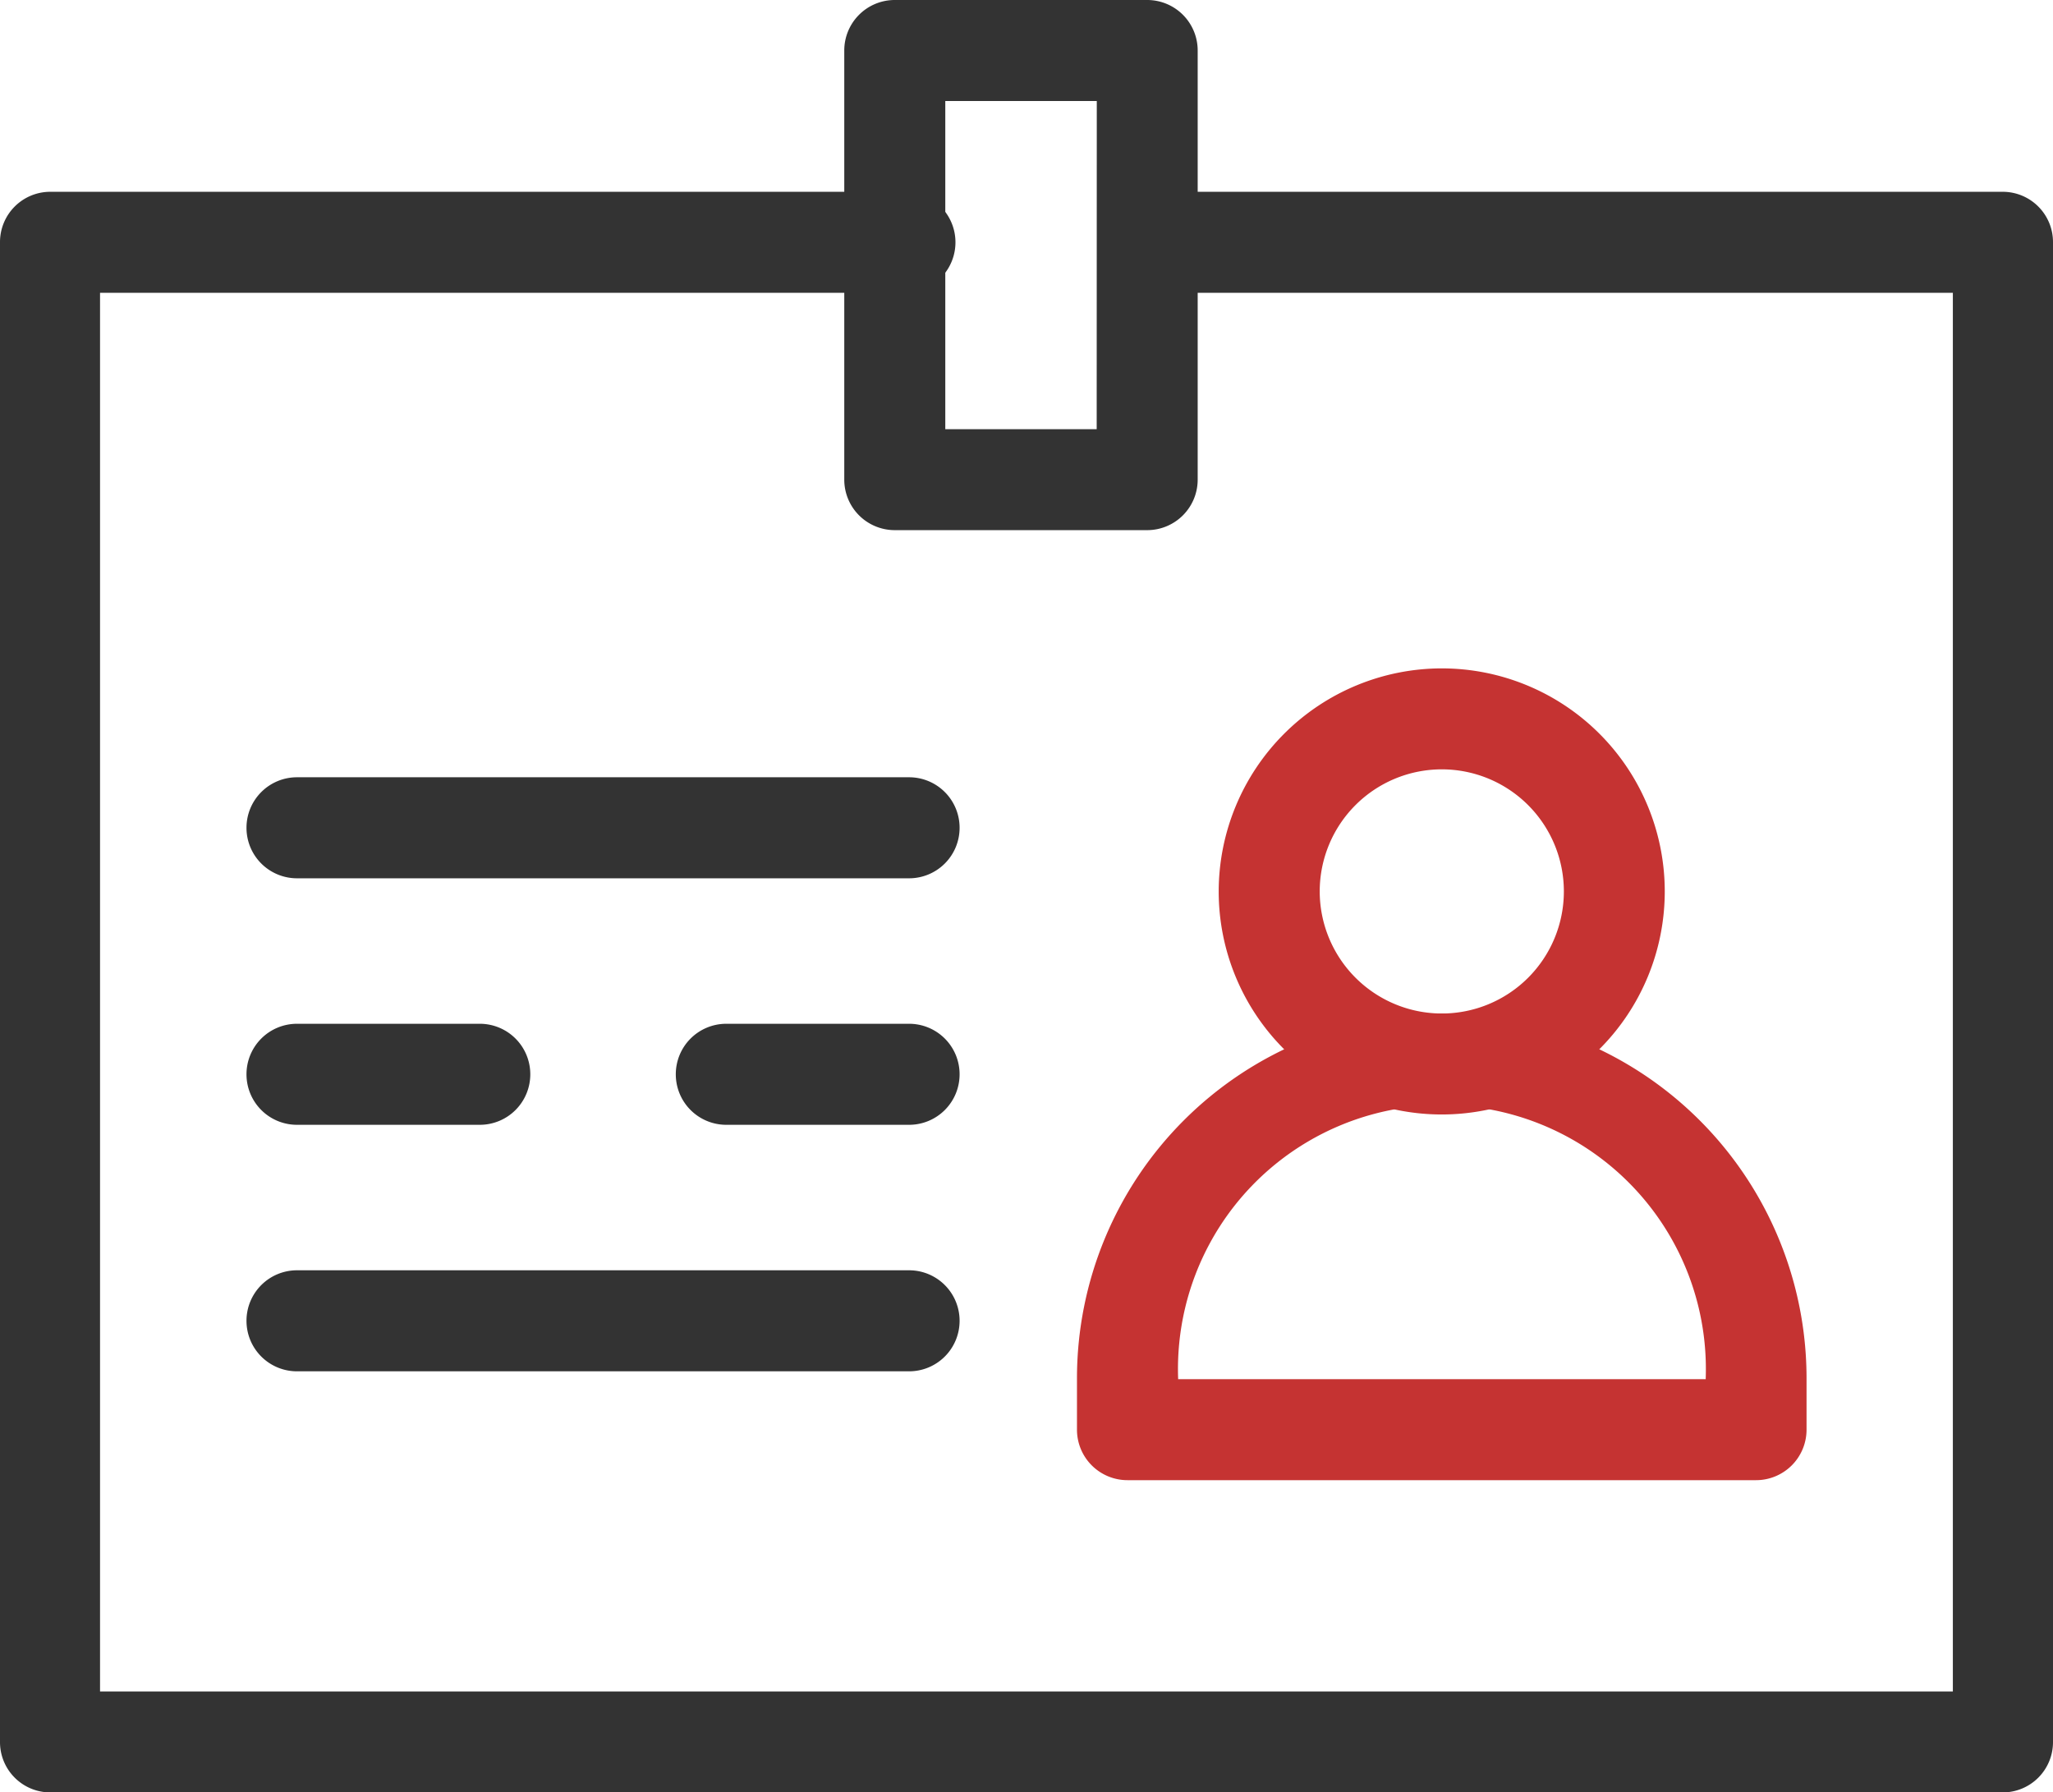
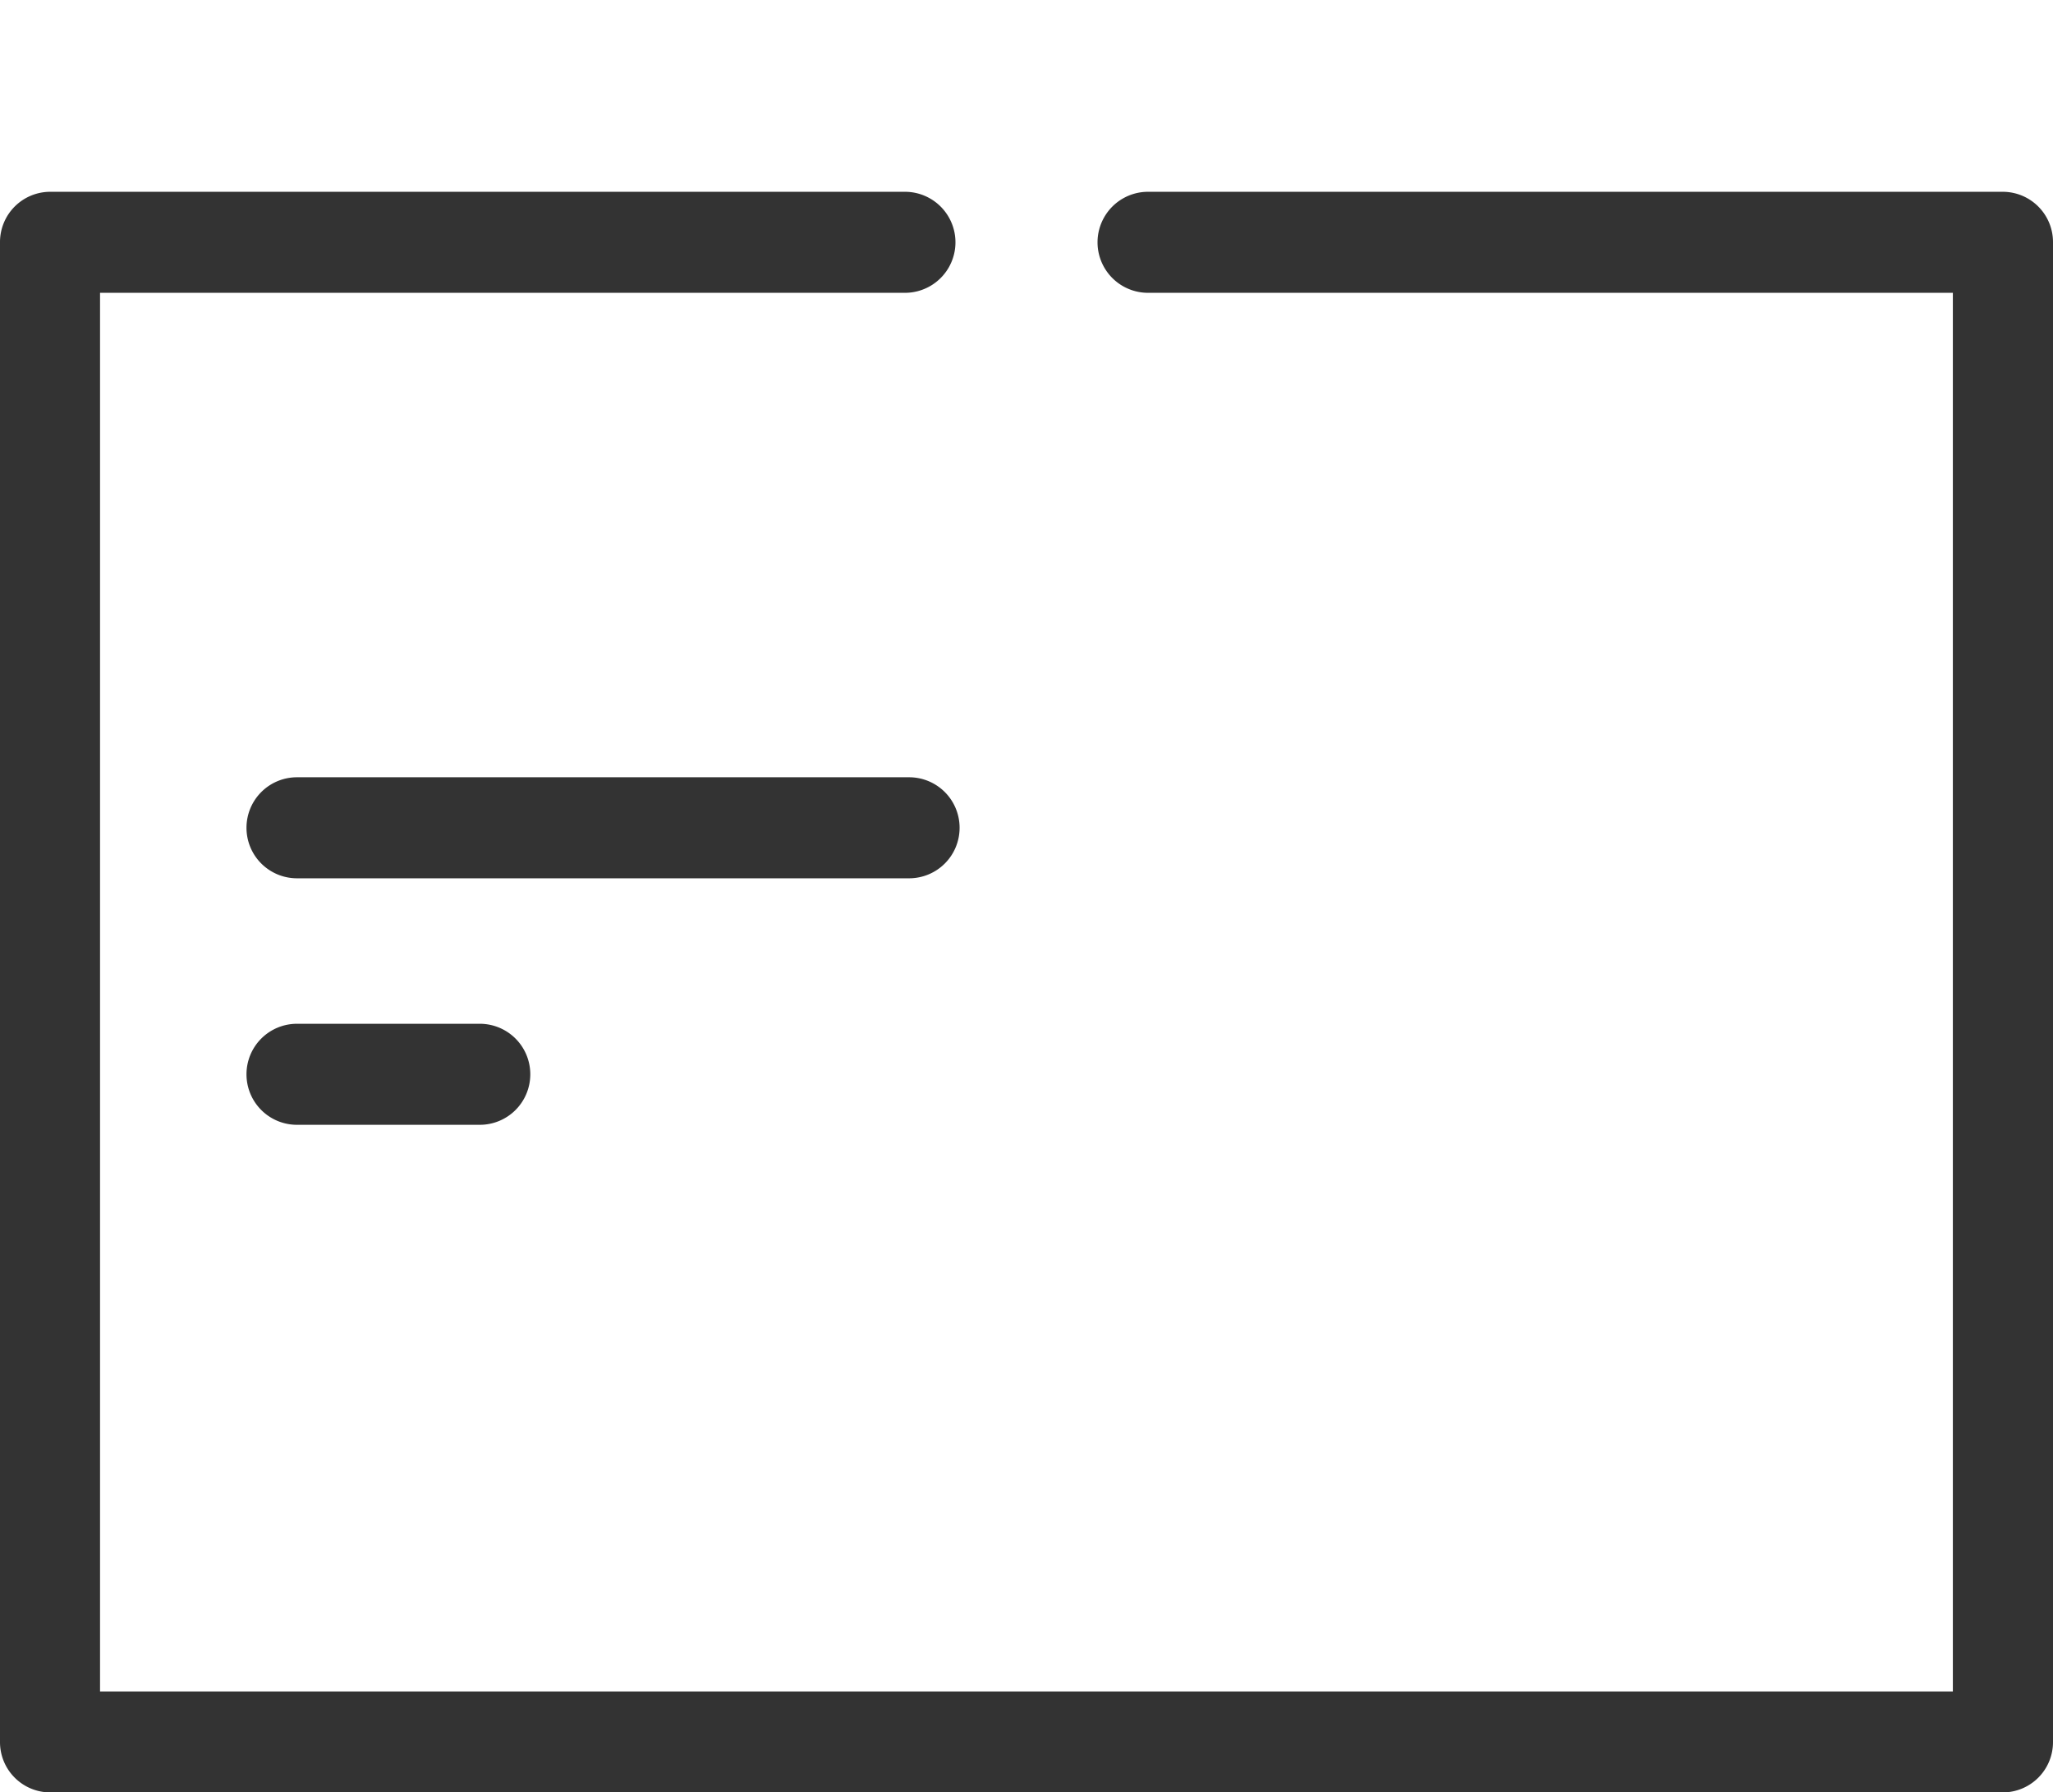
<svg xmlns="http://www.w3.org/2000/svg" width="63" height="54.999" viewBox="0 0 63 54.999">
  <path data-name="Path 6529" d="M74.463 145.114H14.537A1.543 1.543 0 0 1 13 143.565V97.549A1.543 1.543 0 0 1 14.537 96H40.77a1.549 1.549 0 0 1 0 3.1h-24.7v42.917h56.857V99.1H48.23a1.549 1.549 0 0 1 0-3.1h26.233A1.543 1.543 0 0 1 76 97.549v46.015a1.543 1.543 0 0 1-1.537 1.55z" transform="translate(-13 -90.115)" style="fill:#333" />
-   <path data-name="Rectangle 3163" d="M-.451-2H7.3A1.549 1.549 0 0 1 8.845-.451v13.169A1.549 1.549 0 0 1 7.3 14.267H-.451A1.549 1.549 0 0 1-2 12.718V-.451A1.549 1.549 0 0 1-.451-2zm6.2 3.1H1.1v10.07h4.646z" transform="translate(27.908 2)" style="fill:#333" />
  <g data-name="Group 5028">
-     <path data-name="Path 6530" d="M293.194 296a11.194 11.194 0 0 1 11.194 11.194v1.576a1.549 1.549 0 0 1-1.549 1.549h-19.29a1.549 1.549 0 0 1-1.549-1.55v-1.576A11.194 11.194 0 0 1 293.194 296zm8.1 11.22v-.027a8.1 8.1 0 1 0-16.19 0v.027z" transform="translate(-248.951 -264.901)" style="fill:#c53332" />
-     <path data-name="Ellipse 4" d="M4.844-2A6.844 6.844 0 1 1-2 4.844 6.852 6.852 0 0 1 4.844-2zm0 10.59A3.746 3.746 0 1 0 1.1 4.844 3.75 3.75 0 0 0 4.844 8.59z" transform="translate(39.398 22.509)" style="fill:#c53332" />
-   </g>
+     </g>
  <g data-name="Group 5029">
-     <path data-name="Line 1" d="M18.334 1.1H-.451A1.549 1.549 0 0 1-2-.451 1.549 1.549 0 0 1-.451-2h18.785a1.549 1.549 0 0 1 1.549 1.549A1.549 1.549 0 0 1 18.334 1.1z" transform="translate(9.564 40.978)" style="fill:#333" />
    <path data-name="Line 2" d="M5.159 1.1h-5.61A1.549 1.549 0 0 1-2-.451 1.549 1.549 0 0 1-.451-2h5.61a1.549 1.549 0 0 1 1.55 1.549A1.549 1.549 0 0 1 5.159 1.1z" transform="translate(9.564 33.414)" style="fill:#333" />
-     <path data-name="Line 3" d="M5.159 1.1h-5.61A1.549 1.549 0 0 1-2-.451 1.549 1.549 0 0 1-.451-2h5.61a1.549 1.549 0 0 1 1.55 1.549A1.549 1.549 0 0 1 5.159 1.1z" transform="translate(22.738 33.414)" style="fill:#333" />
    <path data-name="Line 4" d="M18.334 1.1H-.451A1.549 1.549 0 0 1-2-.451 1.549 1.549 0 0 1-.451-2h18.785a1.549 1.549 0 0 1 1.549 1.549A1.549 1.549 0 0 1 18.334 1.1z" transform="translate(9.564 25.85)" style="fill:#333" />
  </g>
</svg>